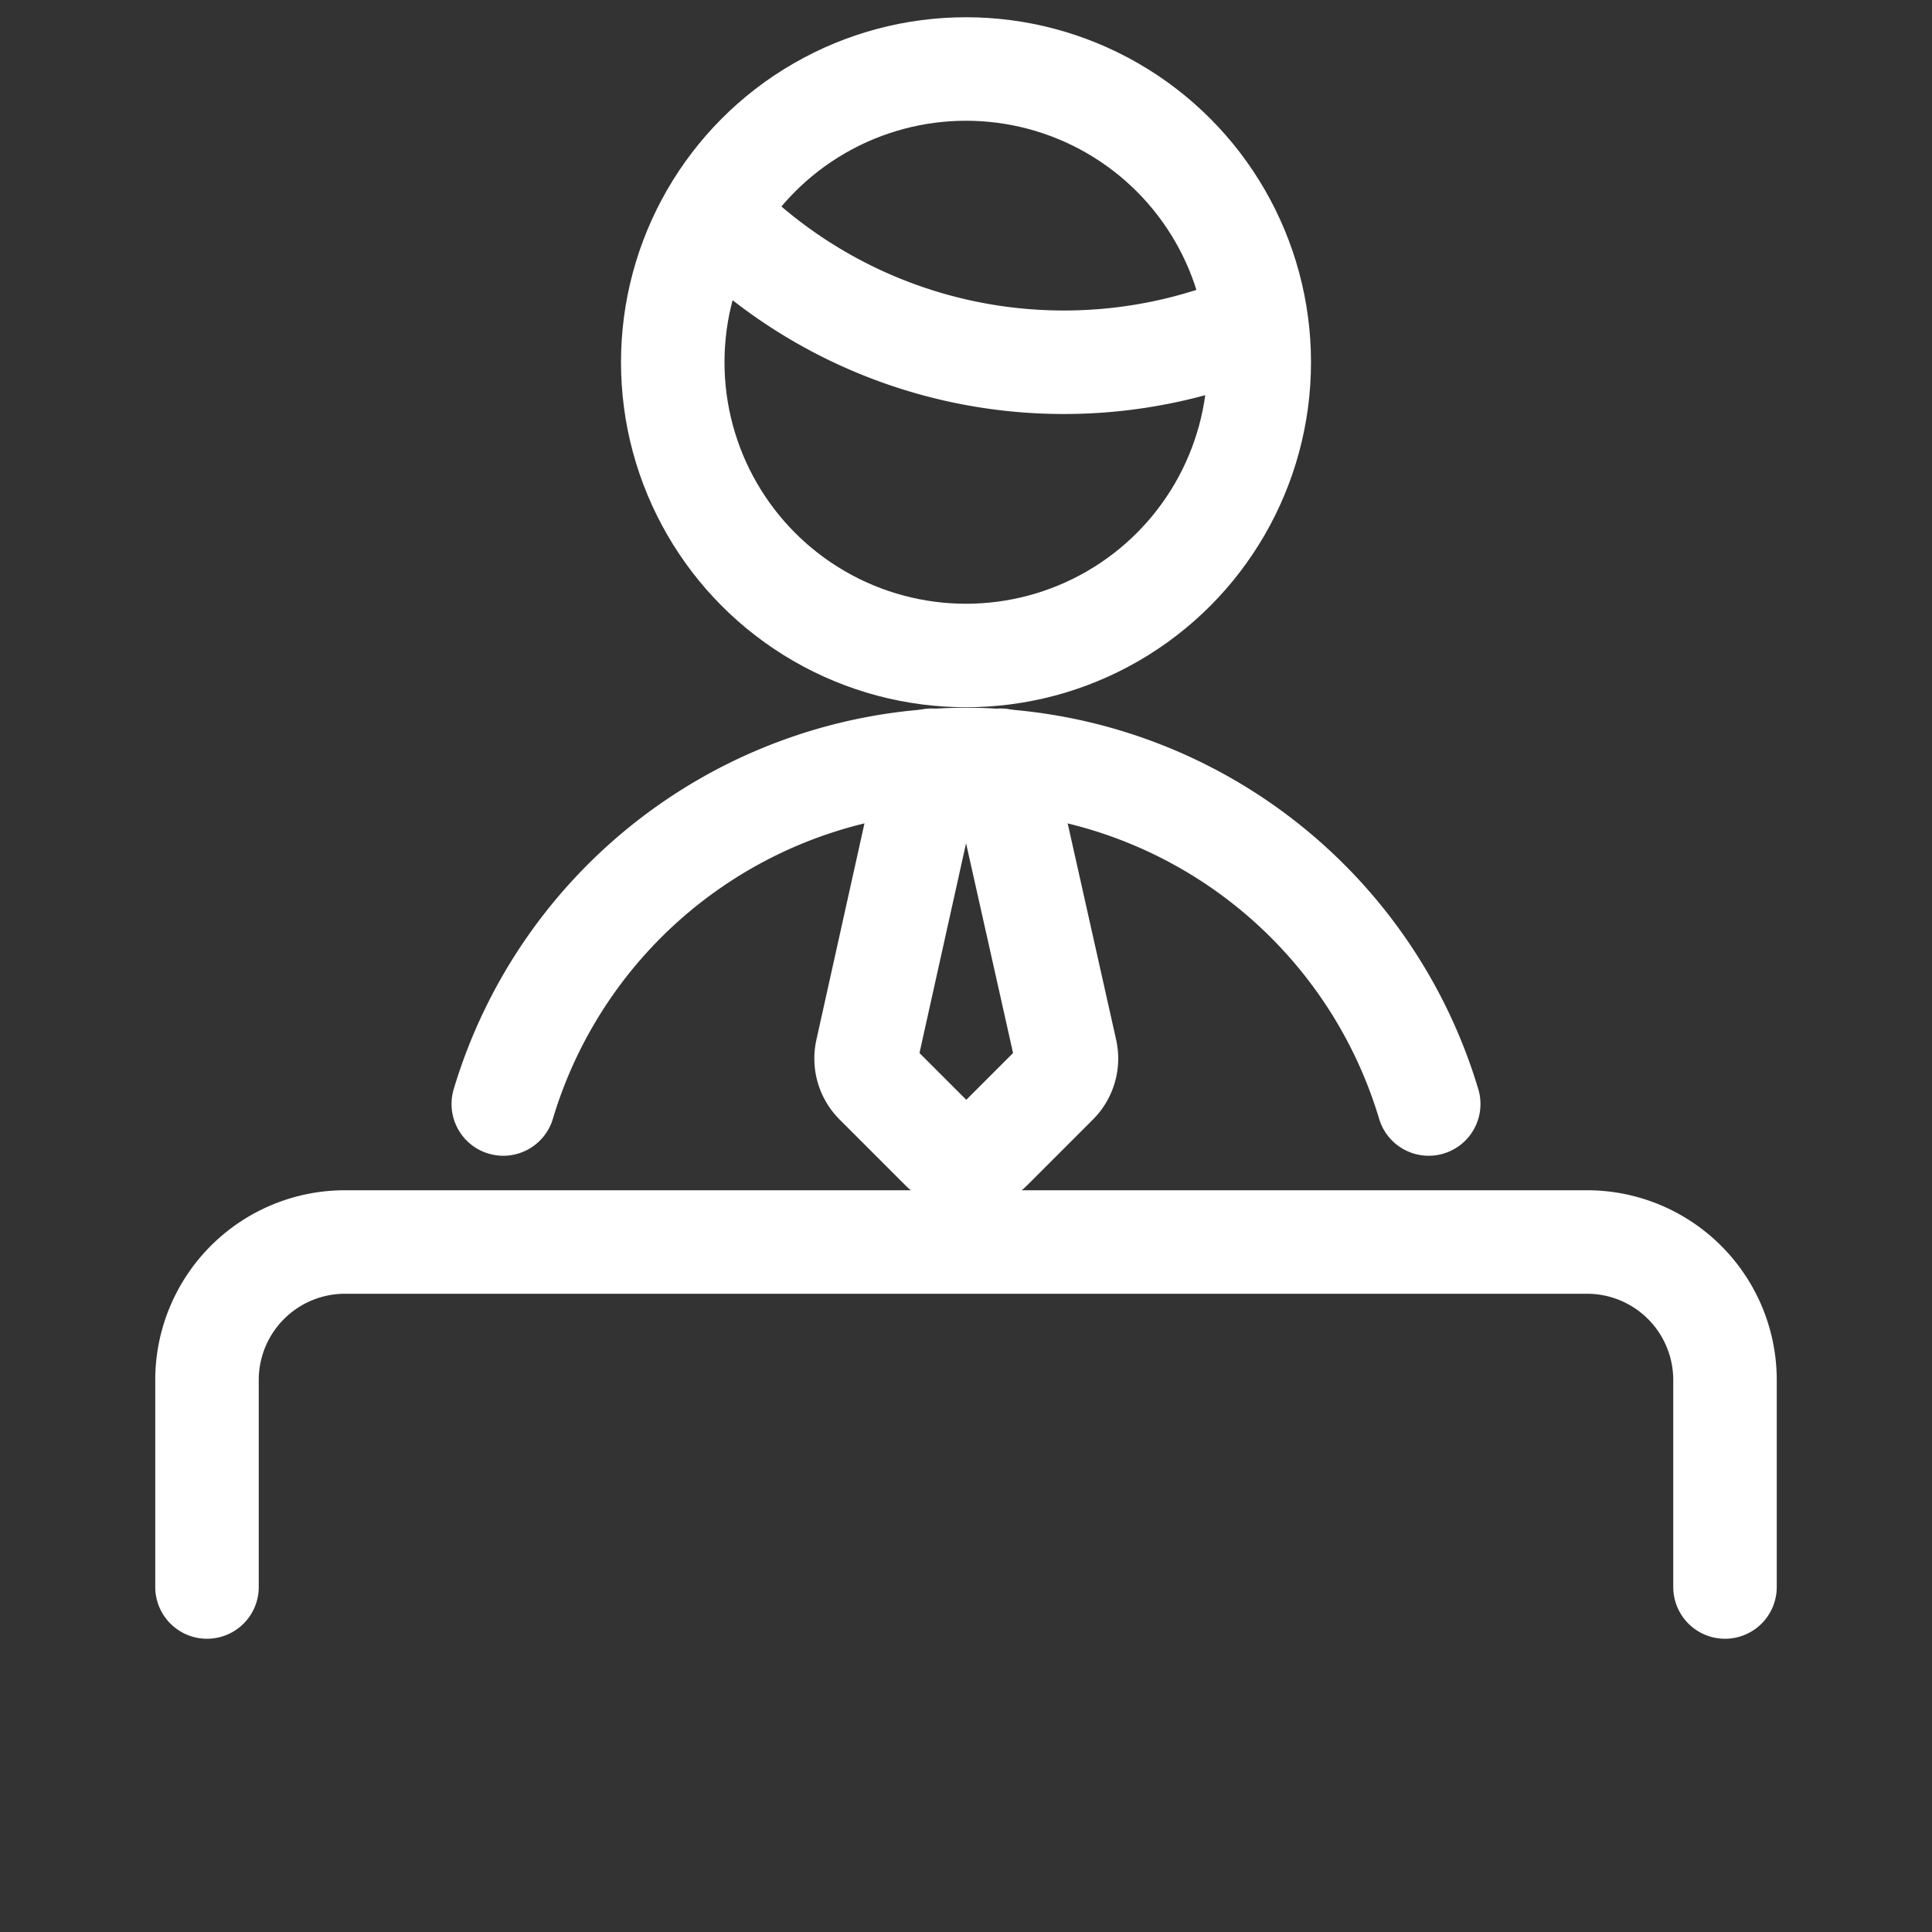
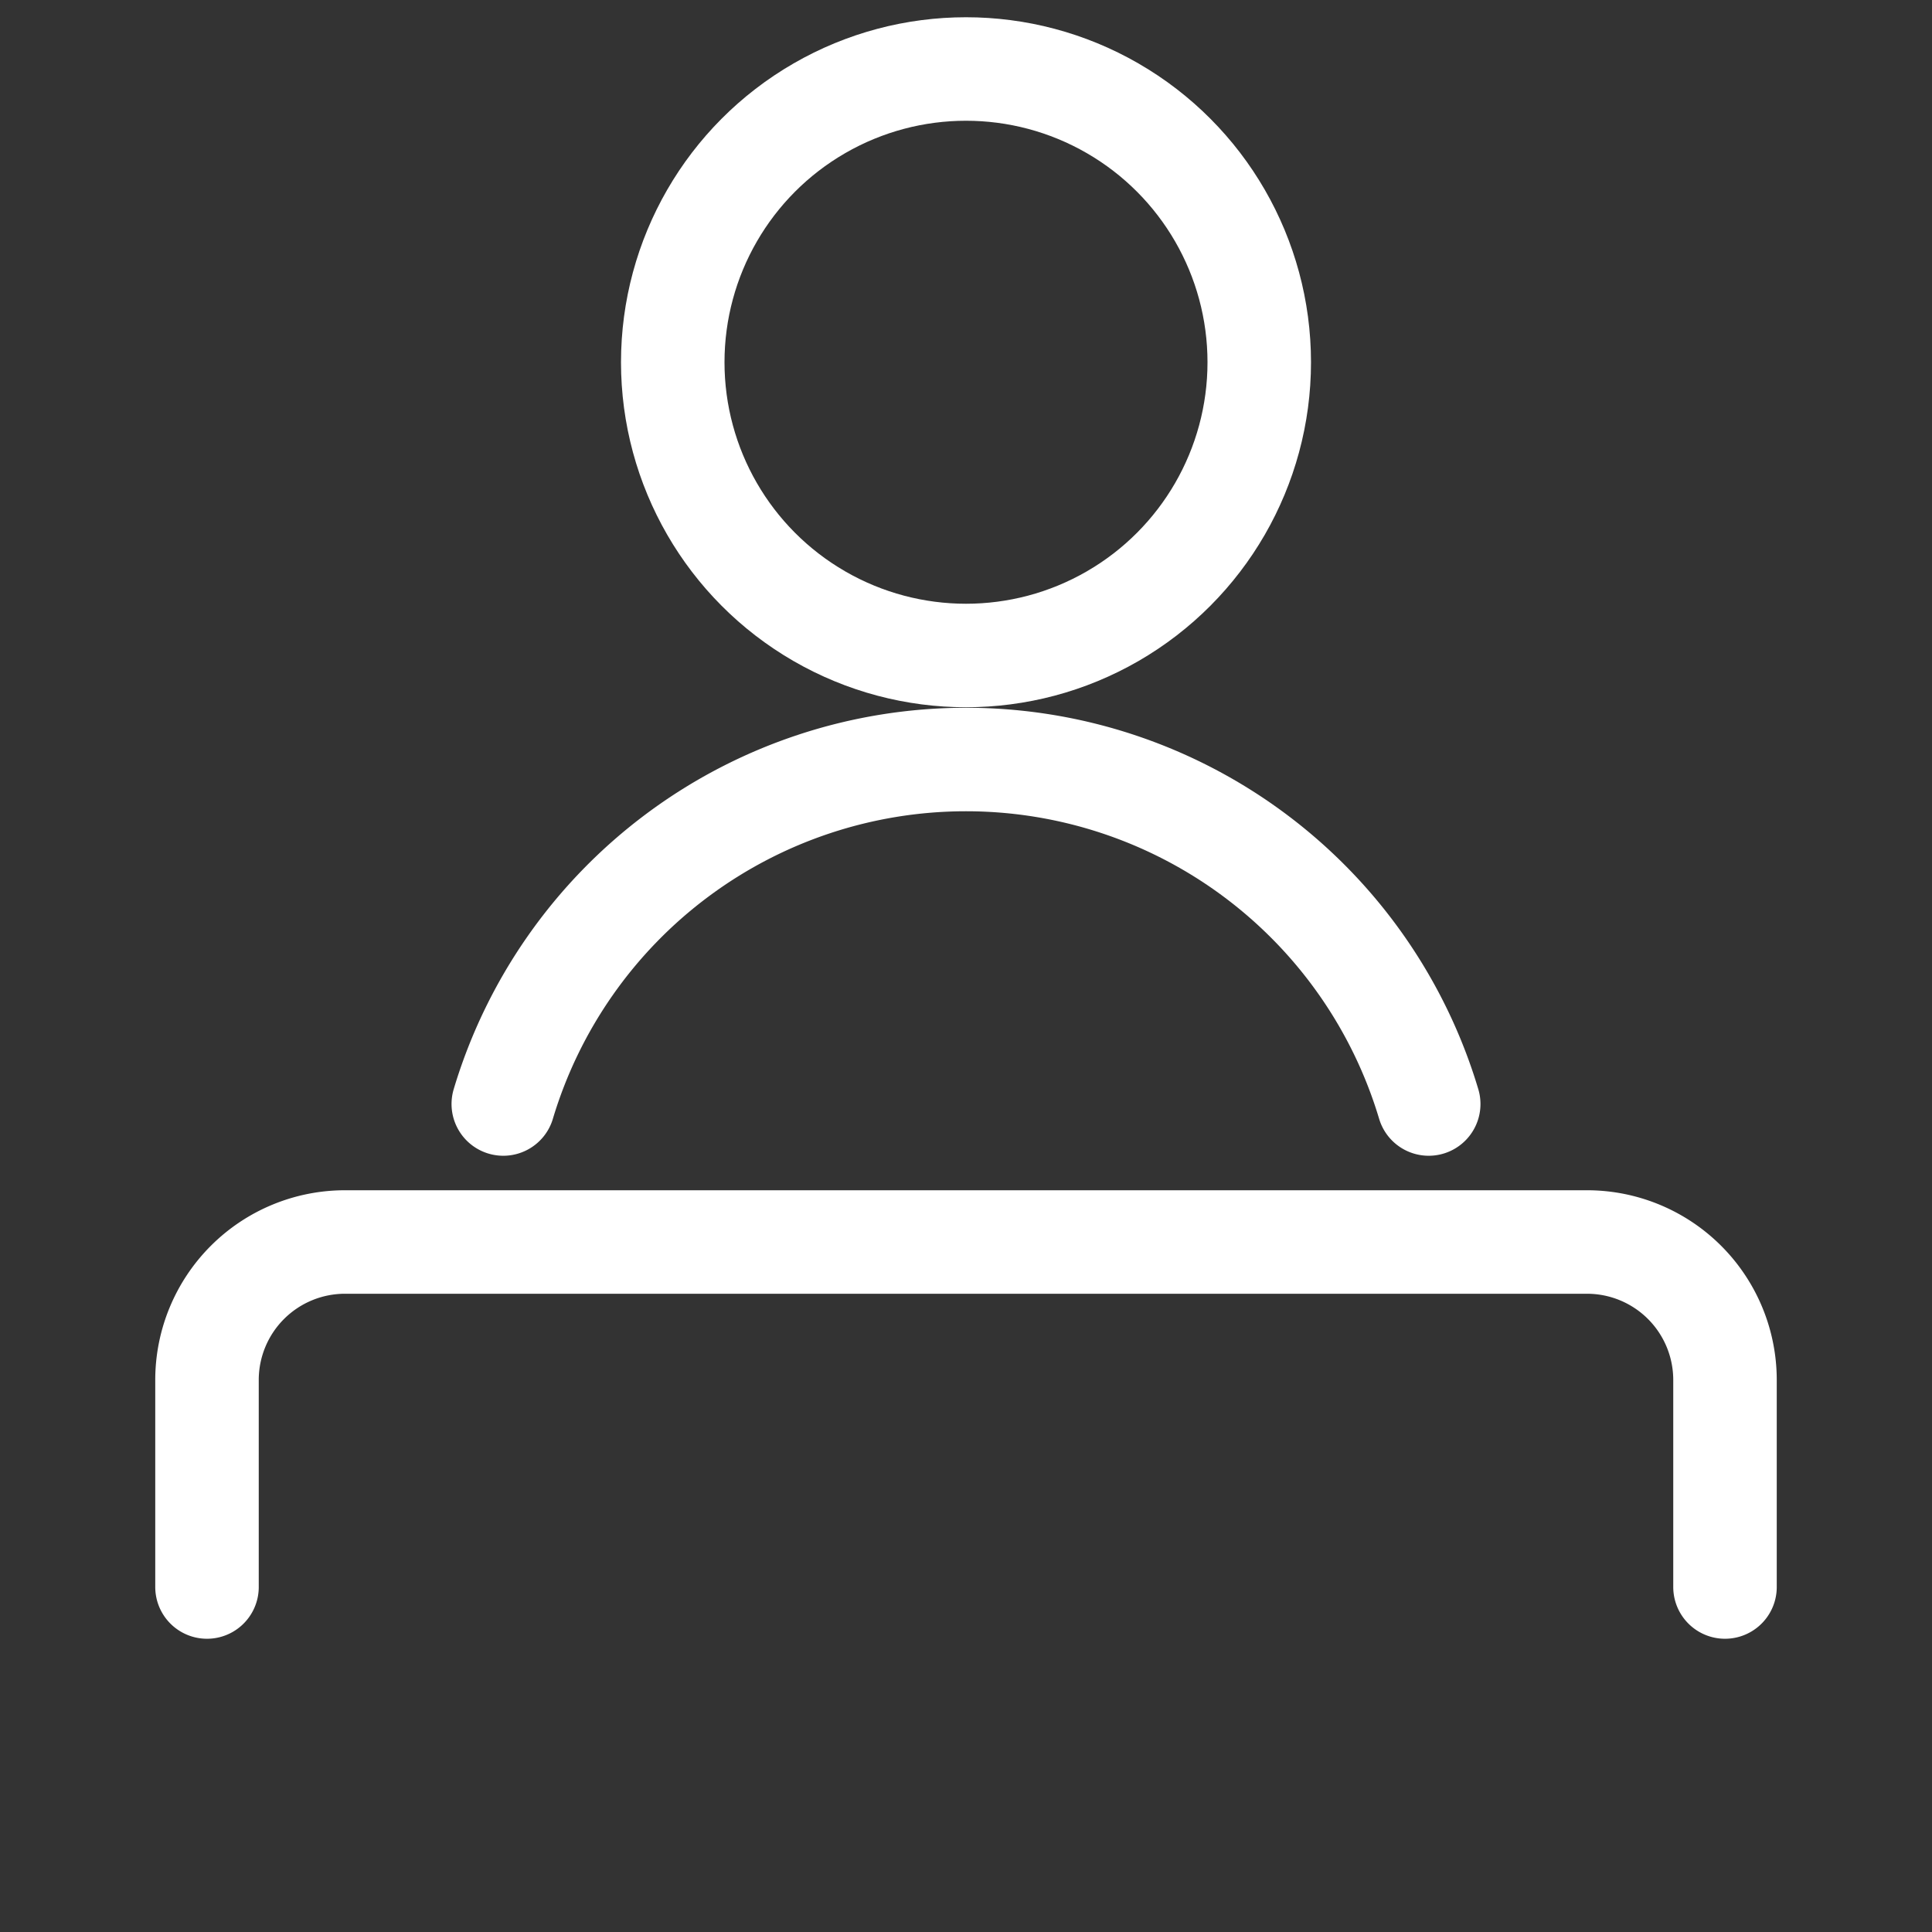
<svg xmlns="http://www.w3.org/2000/svg" viewBox="-2 0 28 28" fill="#ffffff">
  <rect x="-2" y="0" width="28" height="28" fill="#333333" stroke="none" />
  <defs>
    <style>.a{fill:none;stroke:#fff;stroke-linecap:round;stroke-linejoin:round;stroke-width: 1.5;}</style>
  </defs>
  <title>shop-cashier-man</title>
  <path class="a" d="M1,23V20a2,2,0,0,1,2-2H21a2,2,0,0,1,2,2v3" />
-   <path class="a" d="M8.35,3.105A7.054,7.054,0,0,0,13.417,5.25a7.056,7.056,0,0,0,2.776-.567" />
  <circle class="a" cx="12" cy="5.25" r="4.25" />
-   <path class="a" d="M11.5,11.018l-.936,4.214a.5.5,0,0,0,.134.462l.952.952a.5.5,0,0,0,.708,0l.952-.952a.5.5,0,0,0,.134-.462L12.5,11.018" />
  <path class="a" d="M18.706,16A7,7,0,0,0,5.294,16" />
</svg>